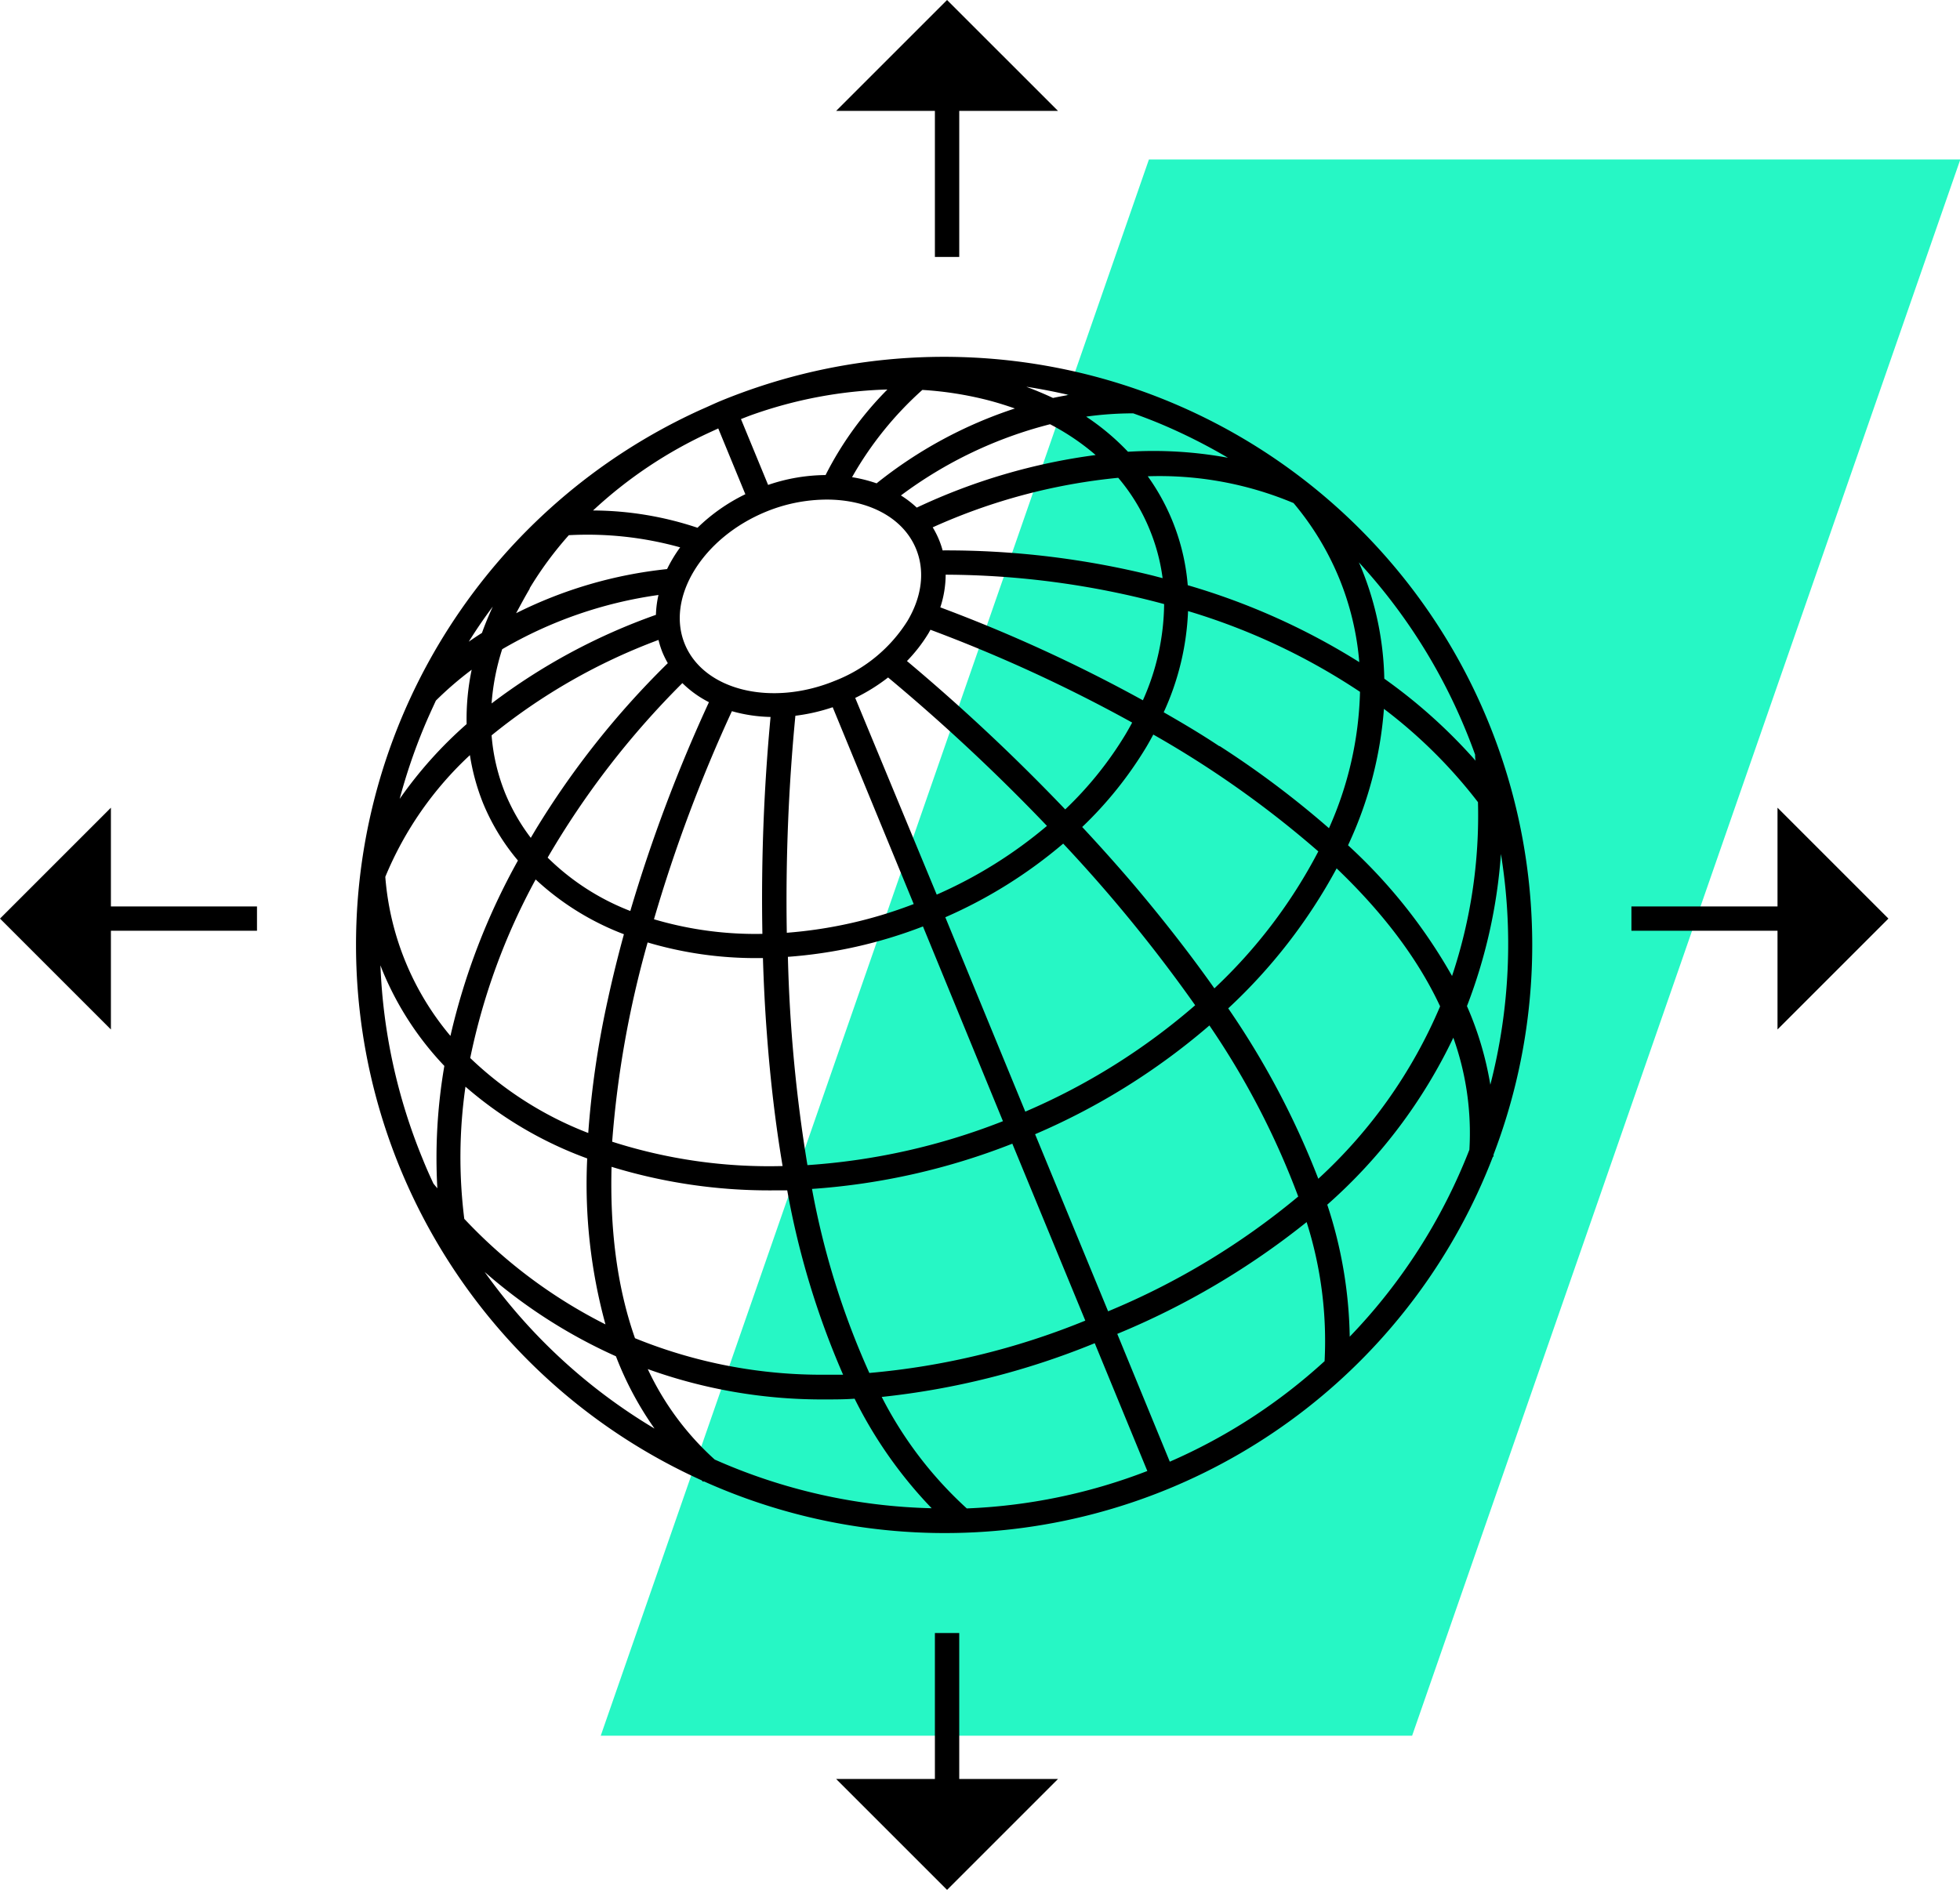
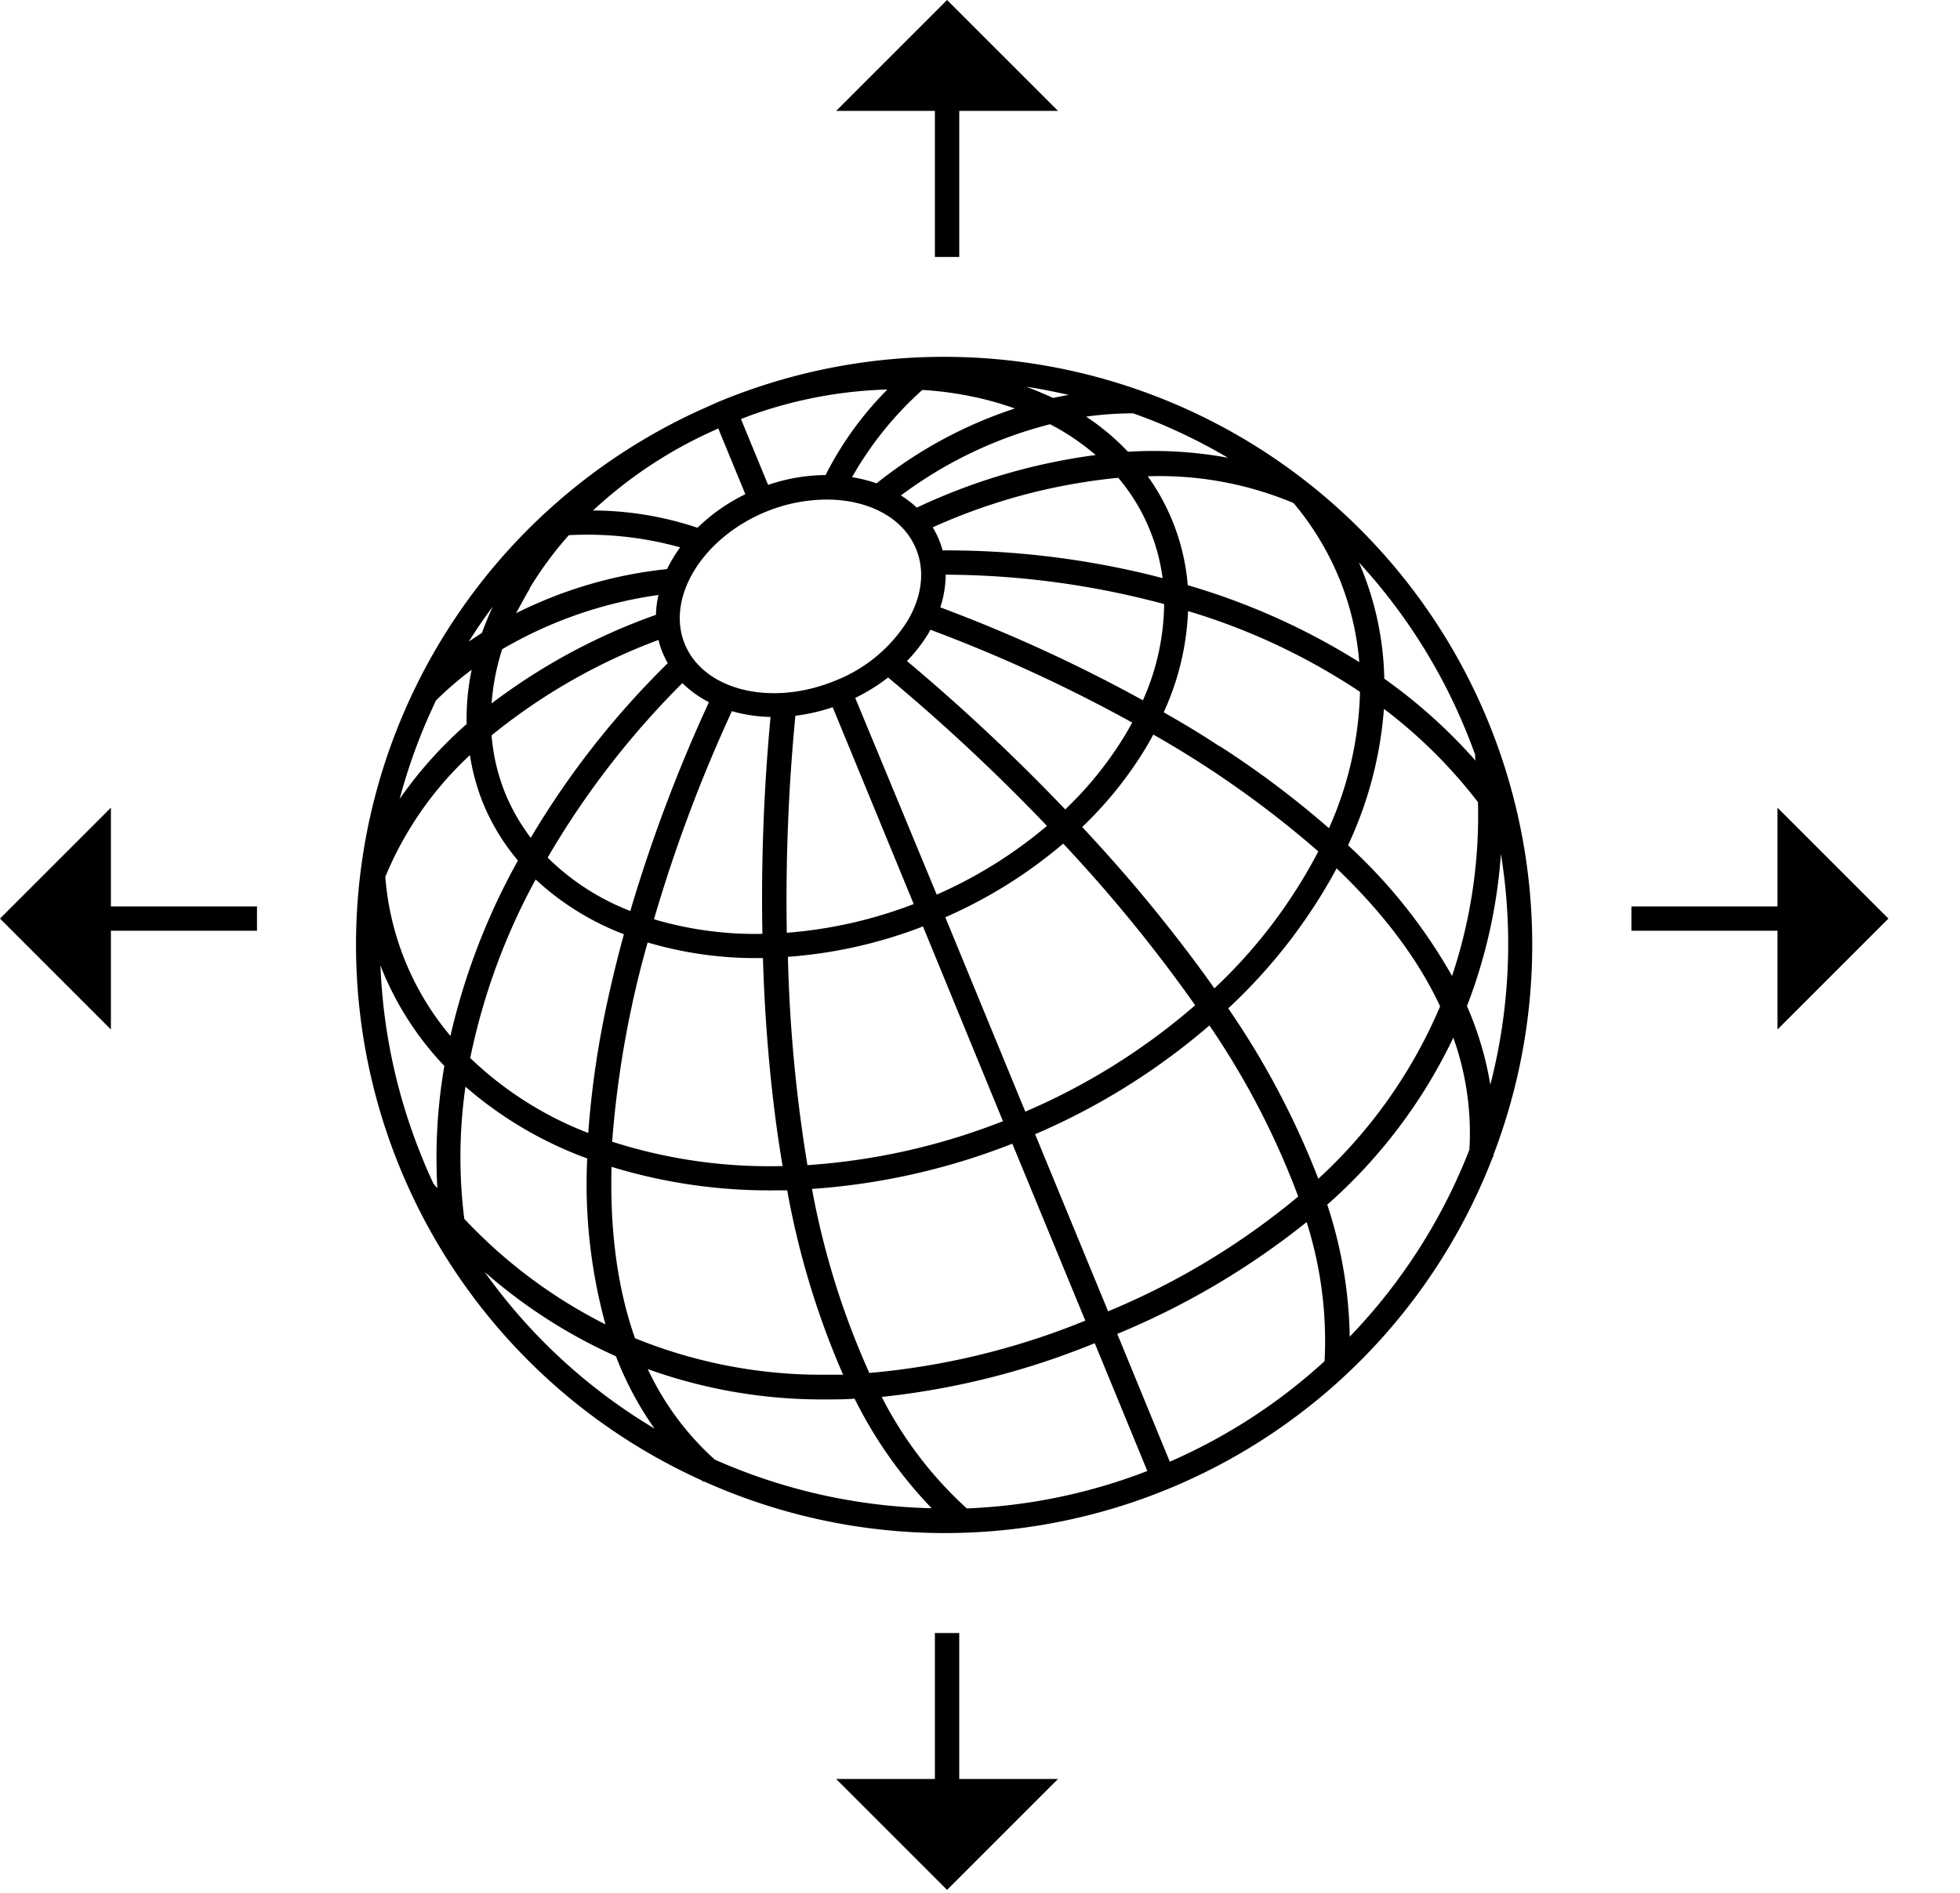
<svg xmlns="http://www.w3.org/2000/svg" width="322" height="311" viewBox="0 0 322 311">
  <g fill="none" fill-rule="nonzero">
-     <path fill="#26F7C5" d="M231.99 285.21H98.69l90.06-259h133.3z" />
    <path fill="#000" d="M245.37 189.71c13.743-36.005 4.775-76.733-22.819-103.636C194.957 59.171 154.015 51.24 118.37 65.89c-1.12.47-2.23 1-3.32 1.47-34.487 15.699-56.606 50.116-56.561 88.008.045 37.892 22.246 72.256 56.771 87.872l.27.25.08-.09a96.47 96.47 0 0 0 129.66-53.35h.11c-.02-.11-.02-.22-.01-.34zm-.53-11.47a54.09 54.09 0 0 0-3.84-12.92 86.32 86.32 0 0 0 5.58-25 92.48 92.48 0 0 1-1.74 37.92zm-28.26 15.45a135.84 135.84 0 0 0-14.8-28 89.12 89.12 0 0 0 17.81-23c7.09 6.78 13.12 14.35 17 22.67a81.72 81.72 0 0 1-20.01 28.33zm1 30a92.17 92.17 0 0 1-25.4 16.49l-8.63-21a127.52 127.52 0 0 0 31.11-18.37 64.5 64.5 0 0 1 2.95 22.87l-.03.01zm-111.2 1.26a84.51 84.51 0 0 0 29.2 5c1.58 0 3.19 0 4.82-.12a72.46 72.46 0 0 0 12.66 18 93 93 0 0 1-35.64-8 46.43 46.43 0 0 1-11.01-14.89l-.03.01zm-30.1-24.63a81.49 81.49 0 0 1 .19-21.76 63.86 63.86 0 0 0 20 11.79 87.17 87.17 0 0 0 3 27.27 82.91 82.91 0 0 1-23.16-17.31l-.03.01zM212.51 82.66A46.86 46.86 0 0 1 220 95a46.3 46.3 0 0 1 3.31 13.8 111.74 111.74 0 0 0-28.18-12.64 35.71 35.71 0 0 0-6.57-17.9 56.87 56.87 0 0 1 23.95 4.4zm-13 79.75c-4-5.66-8.503-11.44-13.51-17.34-2.74-3.2-5.5-6.27-8.21-9.18a63.36 63.36 0 0 0 10.52-13.12c.41-.69.79-1.38 1.16-2.07a166 166 0 0 1 27.11 19.2 84.23 84.23 0 0 1-17.08 22.51h.01zm-73.68-78.32a26.49 26.49 0 0 1 10-2c6.76 0 12.53 2.91 14.66 8.09 1.48 3.6 1 7.8-1.4 11.84a24.6 24.6 0 0 1-11.89 9.83c-10.47 4.31-21.55 1.6-24.69-6-3.14-7.6 2.85-17.45 13.32-21.76zm65.42 15.17a39.44 39.44 0 0 1-3.49 15.81 251.06 251.06 0 0 0-33.28-15.27 17.49 17.49 0 0 0 .88-5.37 140 140 0 0 1 35.89 4.83zM175 133a322.36 322.36 0 0 0-26-24.38 25.54 25.54 0 0 0 3.56-4.6l.3-.54A248 248 0 0 1 186 118.73c-.36.67-.73 1.33-1.13 2A59.29 59.29 0 0 1 175 133zm-48.41-15.18a319.49 319.49 0 0 0-1.34 35.63 58.61 58.61 0 0 1-17.81-2.4 246.45 246.45 0 0 1 12.8-34.19c2.08.59 4.228.91 6.39.95l-.04.01zm4-.2a30.66 30.66 0 0 0 6.21-1.41l13.31 32.34a73.78 73.78 0 0 1-20.85 4.72 315.8 315.8 0 0 1 1.41-35.66l-.08.01zm9.91-2.94a30.45 30.45 0 0 0 5.4-3.36 314.63 314.63 0 0 1 26.1 24.39A74.16 74.16 0 0 1 153.89 147l-13.39-32.32zm-28.43-2.47a17.41 17.41 0 0 0 4.4 3.17 253.24 253.24 0 0 0-12.92 34.31 39.72 39.72 0 0 1-13.58-8.77 139.82 139.82 0 0 1 22.18-28.72l-.08.01zM88 144.51a44.5 44.5 0 0 0 14.5 9c-.92 3.37-1.79 6.85-2.57 10.41a153 153 0 0 0-3.29 22.25 58.29 58.29 0 0 1-19.39-12.32A105.62 105.62 0 0 1 88 144.51zm18.36 10.34a62.4 62.4 0 0 0 18.1 2.58h.88c.12 4 .32 8.12.64 12.34.573 7.74 1.437 15.017 2.59 21.83a84.33 84.33 0 0 1-28-4 166.27 166.27 0 0 1 5.83-32.75h-.04zm23 2.38a77.11 77.11 0 0 0 22.27-5l13.14 32a107.14 107.14 0 0 1-32.12 7.22 246.35 246.35 0 0 1-3.21-34.22h-.08zm36.94 30.67l12 29.1a121.74 121.74 0 0 1-35.48 8.6 131.12 131.12 0 0 1-9.42-30.24 110.56 110.56 0 0 0 32.98-7.46h-.08zm-11-37.18a78.14 78.14 0 0 0 19.37-12.1 245.78 245.78 0 0 1 21.68 26.56 106.59 106.59 0 0 1-27.91 17.48l-13.14-31.94zm45-28.12c-3-2-6.1-3.83-9.12-5.56a43.88 43.88 0 0 0 4-16.63 105.55 105.55 0 0 1 28.25 13.27 58.23 58.23 0 0 1-5.1 22.41 154 154 0 0 0-17.95-13.49h-.08zm-11.46-35.66A31.75 31.75 0 0 1 191 95l-1.53-.4a141 141 0 0 0-34.61-4.16 14.61 14.61 0 0 0-1.63-3.79 96.72 96.72 0 0 1 30.48-8.14 31.55 31.55 0 0 1 5.13 8.43zm-38.23-3.53c-.8-.75-1.67-1.42-2.6-2a69.59 69.59 0 0 1 24.5-11.7 38.84 38.84 0 0 1 7.49 5.06 99.08 99.08 0 0 0-29.39 8.64zm-6.63-4a23.42 23.42 0 0 0-4-1 56.75 56.75 0 0 1 11.55-14.34 57.54 57.54 0 0 1 10.74 1.68c1.54.4 3 .86 4.46 1.37A72.22 72.22 0 0 0 144 79.43l-.02-.02zm24.69-15.85c2.31.35 4.61.81 6.9 1.33-.87.16-1.73.32-2.58.5a57.912 57.912 0 0 0-4.32-1.81v-.02zm-22.84.4a55.25 55.25 0 0 0-10.2 14.1 29.74 29.74 0 0 0-9.44 1.62l-4.46-10.82c.55-.21 1.09-.43 1.64-.63A72.51 72.51 0 0 1 145.83 64v-.04zM118 70.4l4.45 10.81a29.9 29.9 0 0 0-7.86 5.51 54.76 54.76 0 0 0-17.16-2.84A72.51 72.51 0 0 1 116.7 71l1.3-.6zM87 96.69a58.48 58.48 0 0 1 6.45-8.75 56.73 56.73 0 0 1 18.29 2 23.17 23.17 0 0 0-2.15 3.57 72 72 0 0 0-24.8 7.25c.72-1.33 1.45-2.7 2.26-4.07H87zM79.18 104c-.73.46-1.45.94-2.17 1.44 1.25-2 2.55-3.91 3.95-5.77-.67 1.46-1.27 2.9-1.78 4.33zm29-6.25a16.74 16.74 0 0 0-.42 3.28 99.46 99.46 0 0 0-27 14.56 38.46 38.46 0 0 1 1.74-8.91 69.93 69.93 0 0 1 25.65-8.91l.03-.02zm0 7.39c.172.723.4 1.432.68 2.12a16 16 0 0 0 .85 1.71A140.87 140.87 0 0 0 88 136.32l-.8 1.35a32.51 32.51 0 0 1-4.15-7.2 32.09 32.09 0 0 1-2.29-9.64 97.11 97.11 0 0 1 27.4-15.67l.02-.02zM79.37 132a35.69 35.69 0 0 0 5.72 9.4A109.77 109.77 0 0 0 74 170.22a46.1 46.1 0 0 1-10.7-26.14 56.93 56.93 0 0 1 13.9-20 36 36 0 0 0 2.17 7.92zm21.1 59.73a88.44 88.44 0 0 0 26.35 3.87h2.51a135.78 135.78 0 0 0 9.18 30.29h-2.88a81.28 81.28 0 0 1-31.31-6c-3.07-8.73-4.11-18.36-3.85-28.17v.01zm44.38 37.81a127.81 127.81 0 0 0 35-8.83l8.64 21a92.28 92.28 0 0 1-29.66 6.15 64.26 64.26 0 0 1-13.98-18.33v.01zm37.2-14.06l-12-29.11a110.41 110.41 0 0 0 28.64-17.87 131.17 131.17 0 0 1 14.59 28.11 121.53 121.53 0 0 1-31.23 18.86v.01zm39.41-76.58a64.07 64.07 0 0 0 5.9-22.42 81.44 81.44 0 0 1 15.45 15.33 83.17 83.17 0 0 1-4.26 28.56 87.55 87.55 0 0 0-17.09-21.48v.01zM240.8 120c.55 1.33 1.06 2.67 1.54 4 0 .34 0 .67.08 1a87.56 87.56 0 0 0-15-13.48 50.65 50.65 0 0 0-3.75-18.12c-.13-.33-.28-.66-.43-1A92.72 92.72 0 0 1 240.8 120zm-39-44.77a67.64 67.64 0 0 0-16.49-1 39.71 39.71 0 0 0-6.87-5.77 55.78 55.78 0 0 1 7.65-.54h.08c1.54.55 3.09 1.14 4.61 1.78a92.72 92.72 0 0 1 11.01 5.55l.01-.02zM69.61 119.62c.63-1.53 1.31-3 2-4.5a56.09 56.09 0 0 1 5.88-5.07 39.52 39.52 0 0 0-.83 8.93 68.58 68.58 0 0 0-11 12.29 93.54 93.54 0 0 1 3.95-11.65zm-7.11 39c.13.33.25.67.39 1A50.77 50.77 0 0 0 73 175.15a89.17 89.17 0 0 0-1.15 20.11l-.64-.77c-.61-1.31-1.2-2.62-1.75-4a92.9 92.9 0 0 1-6.96-31.88v.01zM79.62 209a86 86 0 0 0 21.57 13.86 54.33 54.33 0 0 0 6.34 11.88A92.21 92.21 0 0 1 79.62 209zm142.12 10.67a72.53 72.53 0 0 0-3.69-21.72 85.86 85.86 0 0 0 20.71-27.44 46.47 46.47 0 0 1 2.64 18.41 92.89 92.89 0 0 1-19.66 30.72v.03z" />
    <g fill="#000">
      <path d="M18.22 132.72L0 150.94l18.22 18.22v-16.22h24v-4h-24zM310.24 150.94l-18.22-18.22v16.22h-24v4h24v16.22zM137.37 18.22h16.22v24h4v-24h16.22L155.59 0zM157.59 268.33h-4v23.99h-16.22l18.22 18.22 18.22-18.22h-16.22z" />
    </g>
  </g>
</svg>